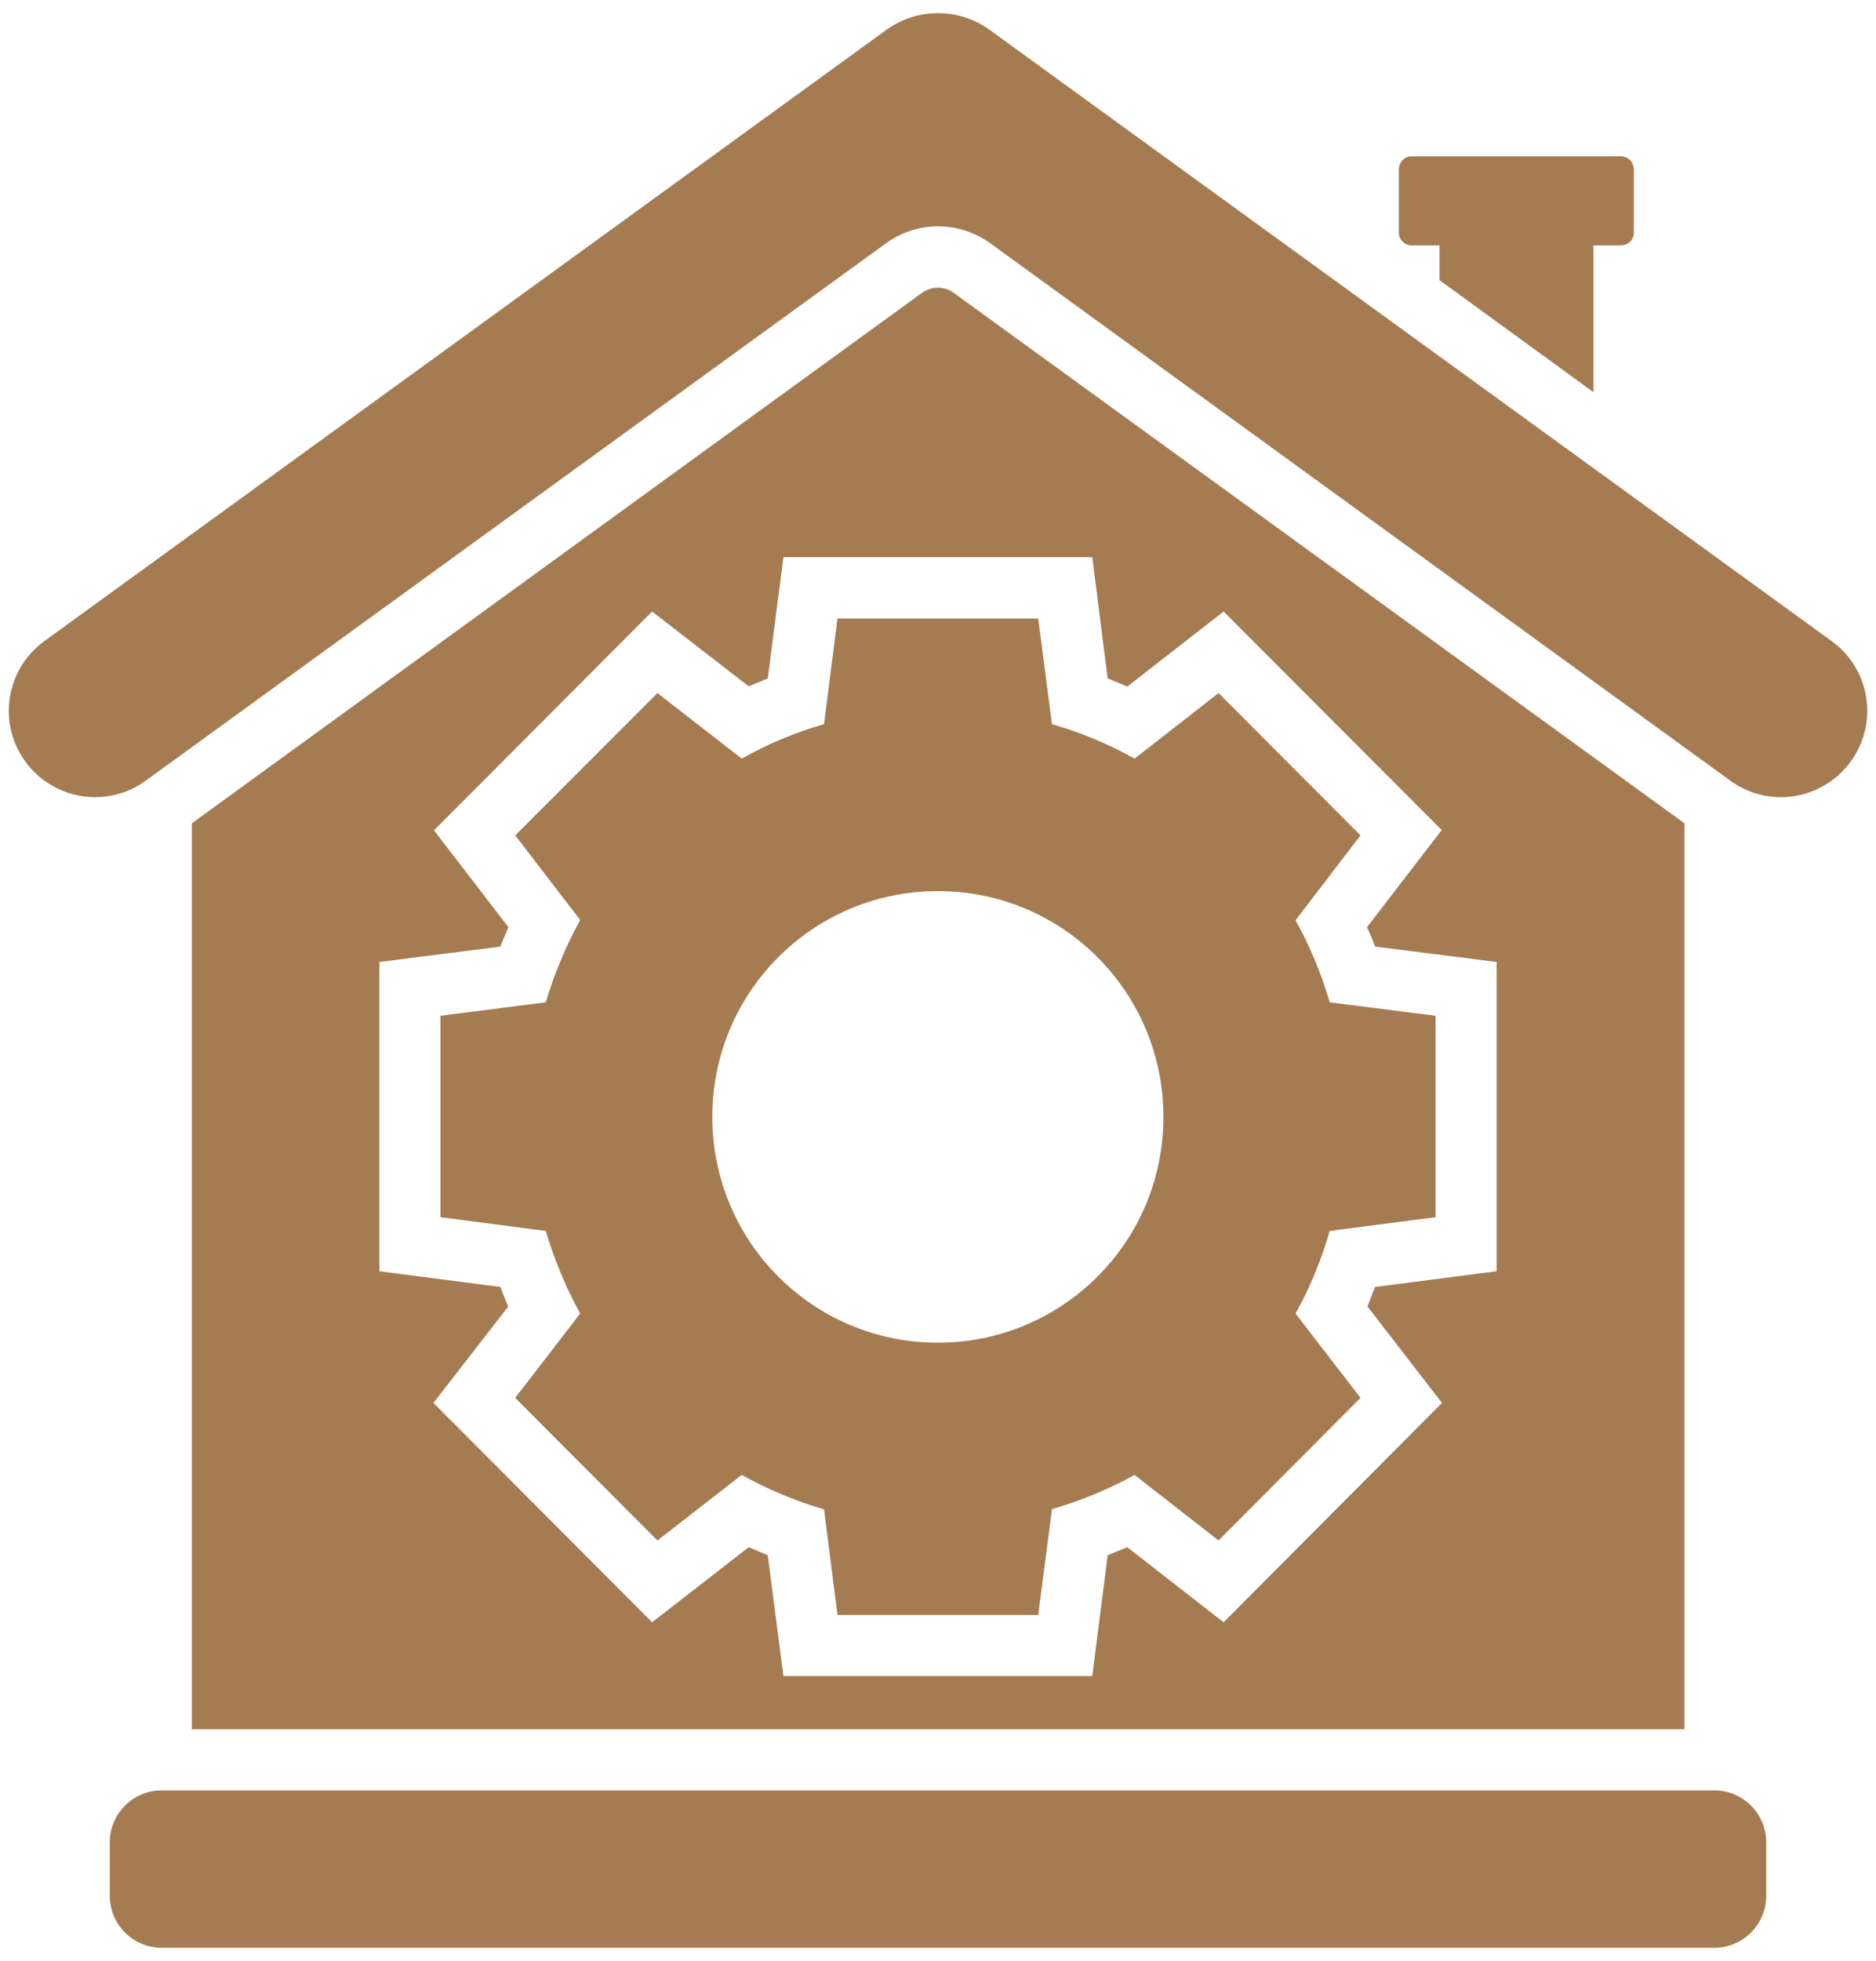
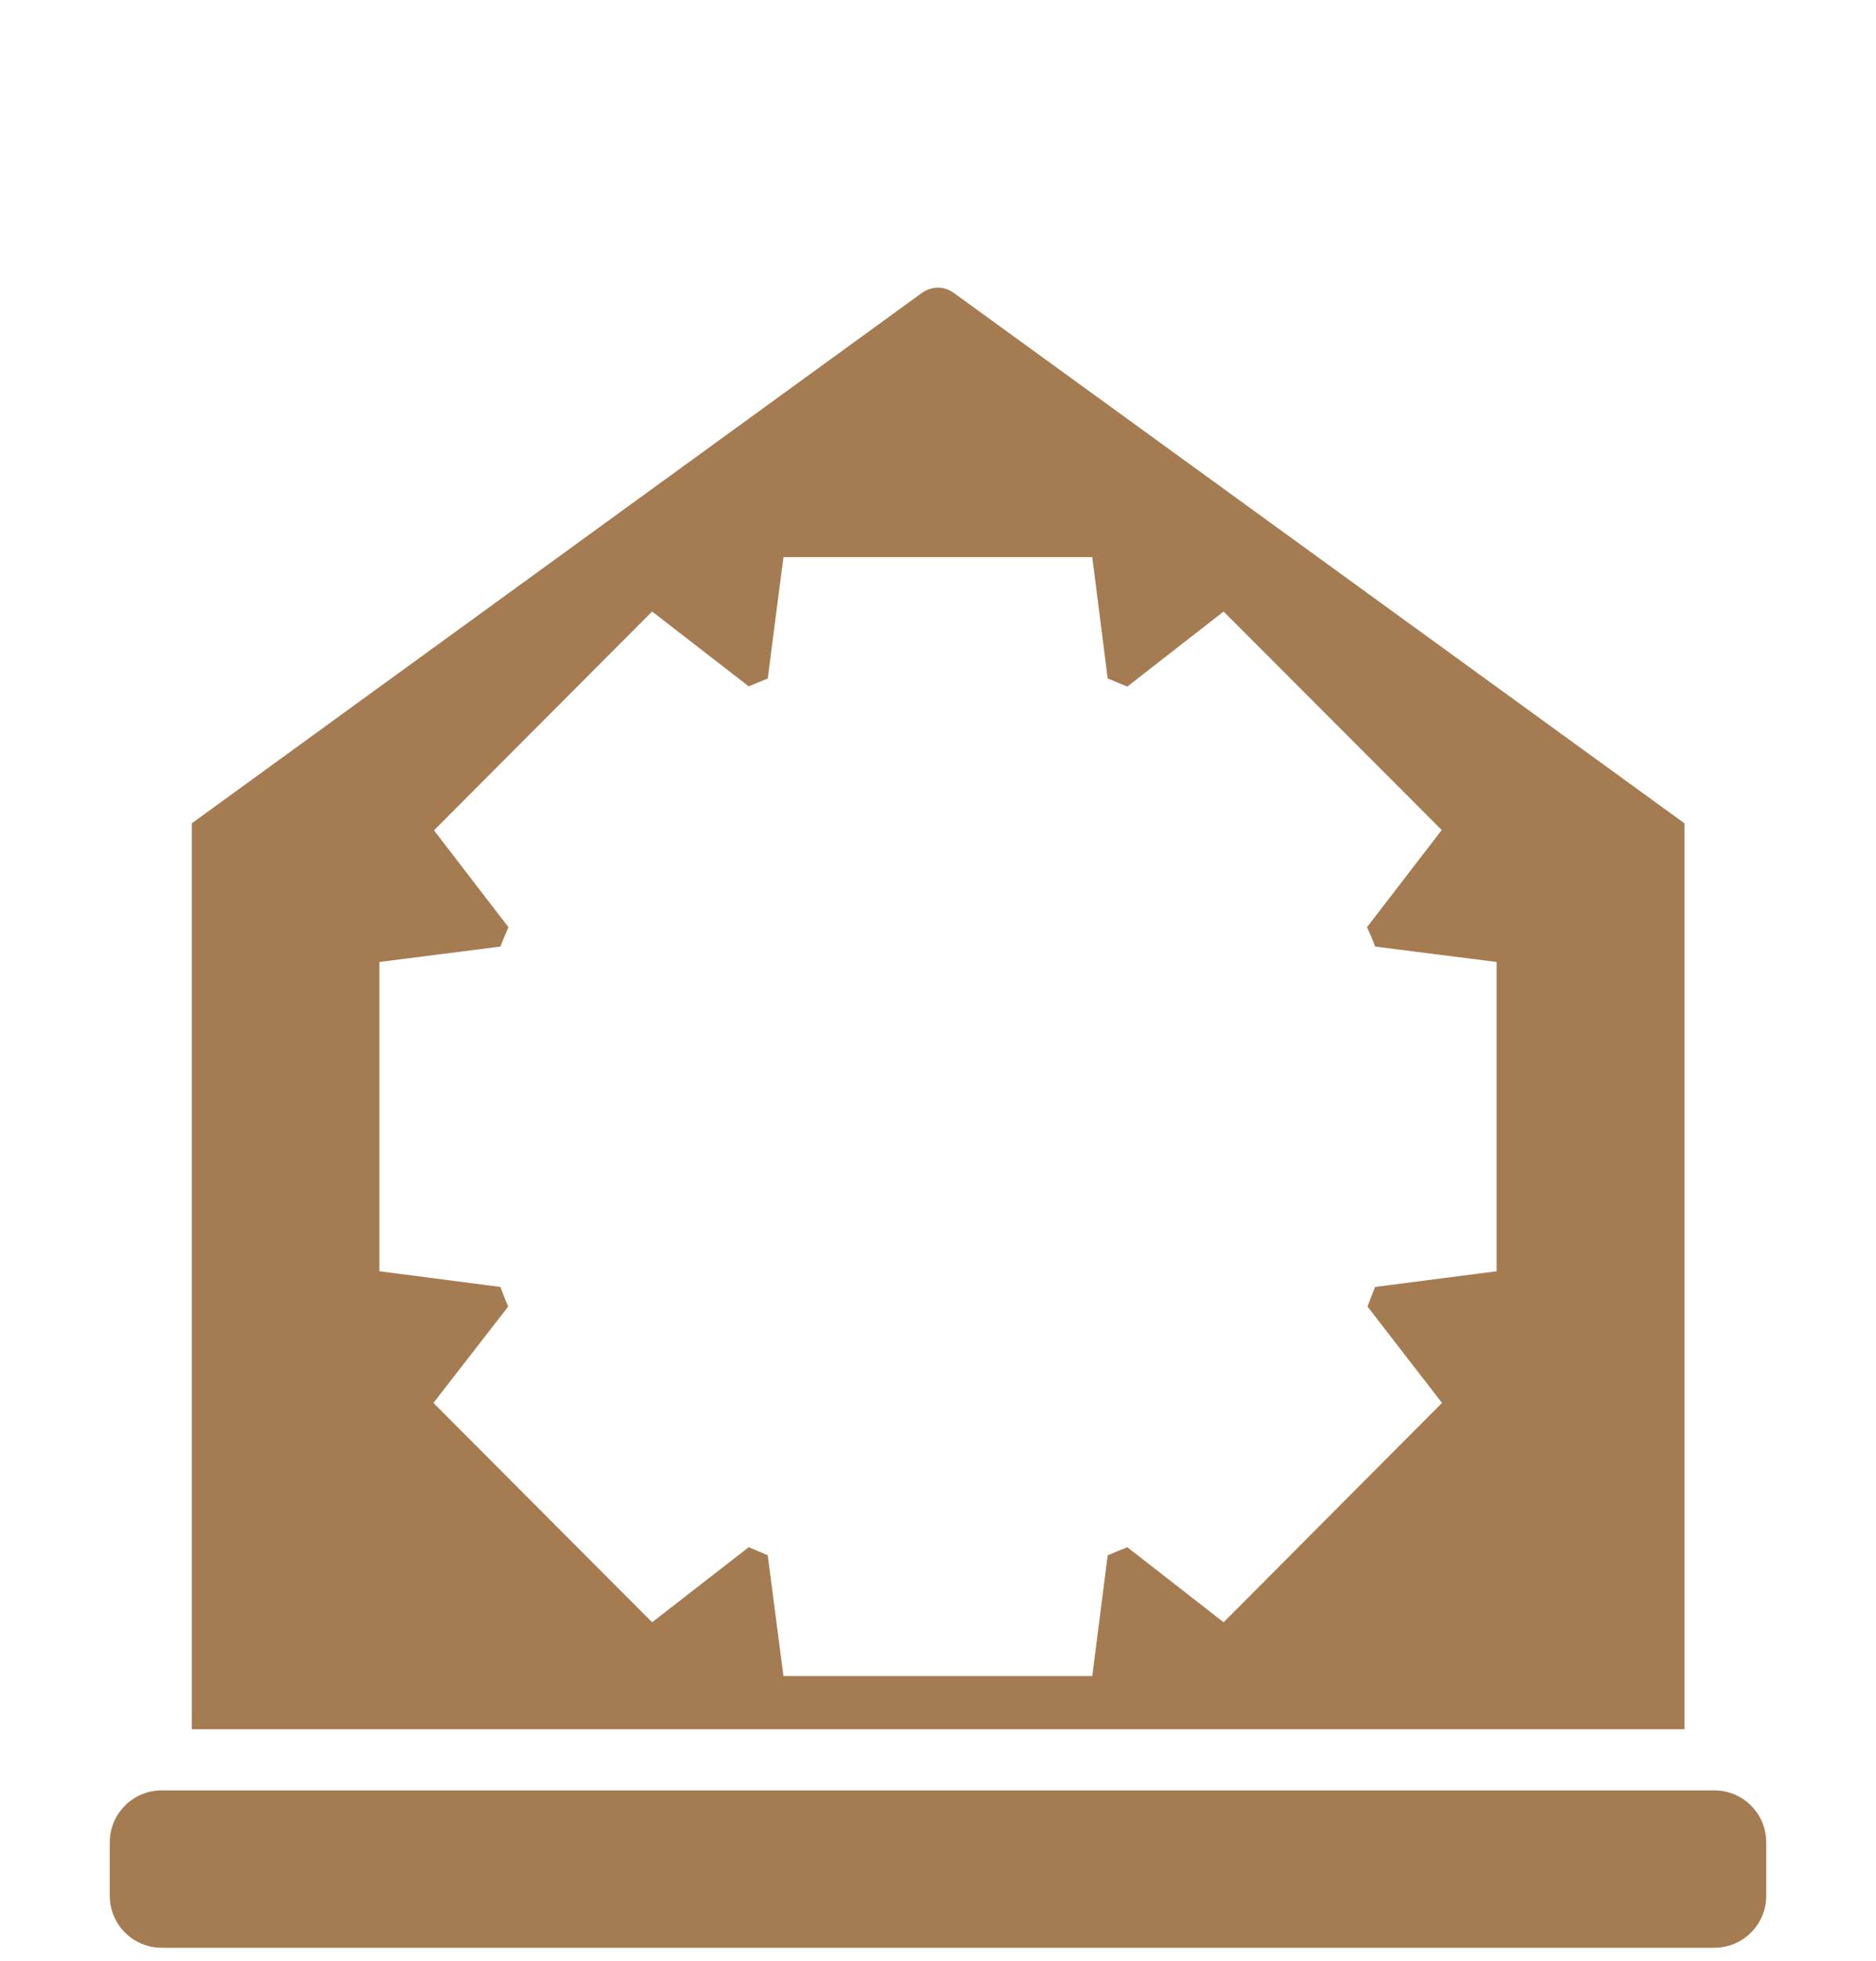
<svg xmlns="http://www.w3.org/2000/svg" version="1.2" viewBox="0 0 67 70" width="67" height="70">
  <style>
		.s0 { fill: #a57c52 } 
	</style>
-   <path class="s0" d="m50.42 8.76h0.99v1.24l5.5 4v-5.24h0.98c0.26 0 0.46-0.2 0.46-0.45v-2.26c0-0.26-0.2-0.47-0.46-0.47h-7.48c-0.25 0-0.45 0.21-0.45 0.47v2.26c0 0.25 0.21 0.45 0.46 0.45z" />
  <path class="s0" d="m34.07 10.46c-0.33-0.24-0.76-0.27-1.15 0l-26.07 18.93v32.34h53.31v-32.34zm19.38 34.92l-4.34 0.56q-0.14 0.35-0.27 0.7l2.66 3.44-7.8 7.83-3.44-2.68q-0.35 0.14-0.7 0.29l-0.55 4.31h-11.03l-0.56-4.31q-0.34-0.15-0.68-0.29l-3.45 2.68-7.81-7.83 2.67-3.44q-0.15-0.35-0.28-0.7l-4.32-0.56v-11.04l4.32-0.55q0.14-0.36 0.29-0.69l-2.66-3.46 7.79-7.81 3.45 2.67q0.33-0.14 0.68-0.28l0.56-4.33h11.03l0.55 4.33q0.35 0.14 0.7 0.29l3.44-2.68 7.79 7.8-2.67 3.47q0.16 0.33 0.29 0.69l4.34 0.55z" />
-   <path class="s0" d="m65.41 22.88l-30.06-21.81c-1.1-0.8-2.6-0.8-3.7 0l-30.06 21.81c-1.38 1-1.69 2.92-0.69 4.3 1 1.38 2.93 1.69 4.3 0.69l26.45-19.19c1.1-0.8 2.6-0.8 3.71 0l26.44 19.19c1.38 1 3.3 0.69 4.3-0.69 1-1.38 0.69-3.31-0.69-4.3z" />
  <path class="s0" d="m61.22 63.91h-55.44c-1.03 0-1.86 0.83-1.86 1.86v1.9c0 1.03 0.83 1.86 1.86 1.86h55.44c1.03 0 1.86-0.83 1.86-1.86v-1.9c0-1.03-0.83-1.86-1.86-1.86z" />
-   <path class="s0" d="m46.27 32.85l2.32-3.03-5.07-5.08-3 2.34q-1.39-0.78-2.95-1.23l-0.49-3.77h-7.17l-0.48 3.77q-1.56 0.45-2.94 1.23l-3.01-2.34-5.08 5.08 2.32 3.02q-0.76 1.39-1.23 2.94l-3.76 0.48v7.19l3.76 0.49q0.47 1.56 1.23 2.95l-2.32 3.01 5.08 5.09 3.01-2.34q1.38 0.77 2.94 1.23l0.48 3.77h7.17l0.49-3.78q1.56-0.45 2.95-1.22l3 2.34 5.07-5.09-2.32-3.01q0.77-1.39 1.22-2.95l3.78-0.49v-7.19l-3.78-0.48q-0.45-1.54-1.22-2.93zm-12.77 15.08c-4.48 0-8.06-3.62-8.06-8.06 0-4.46 3.6-8.06 8.06-8.06 4.45 0 8.05 3.6 8.05 8.06 0 4.51-3.65 8.06-8.05 8.06z" />
</svg>